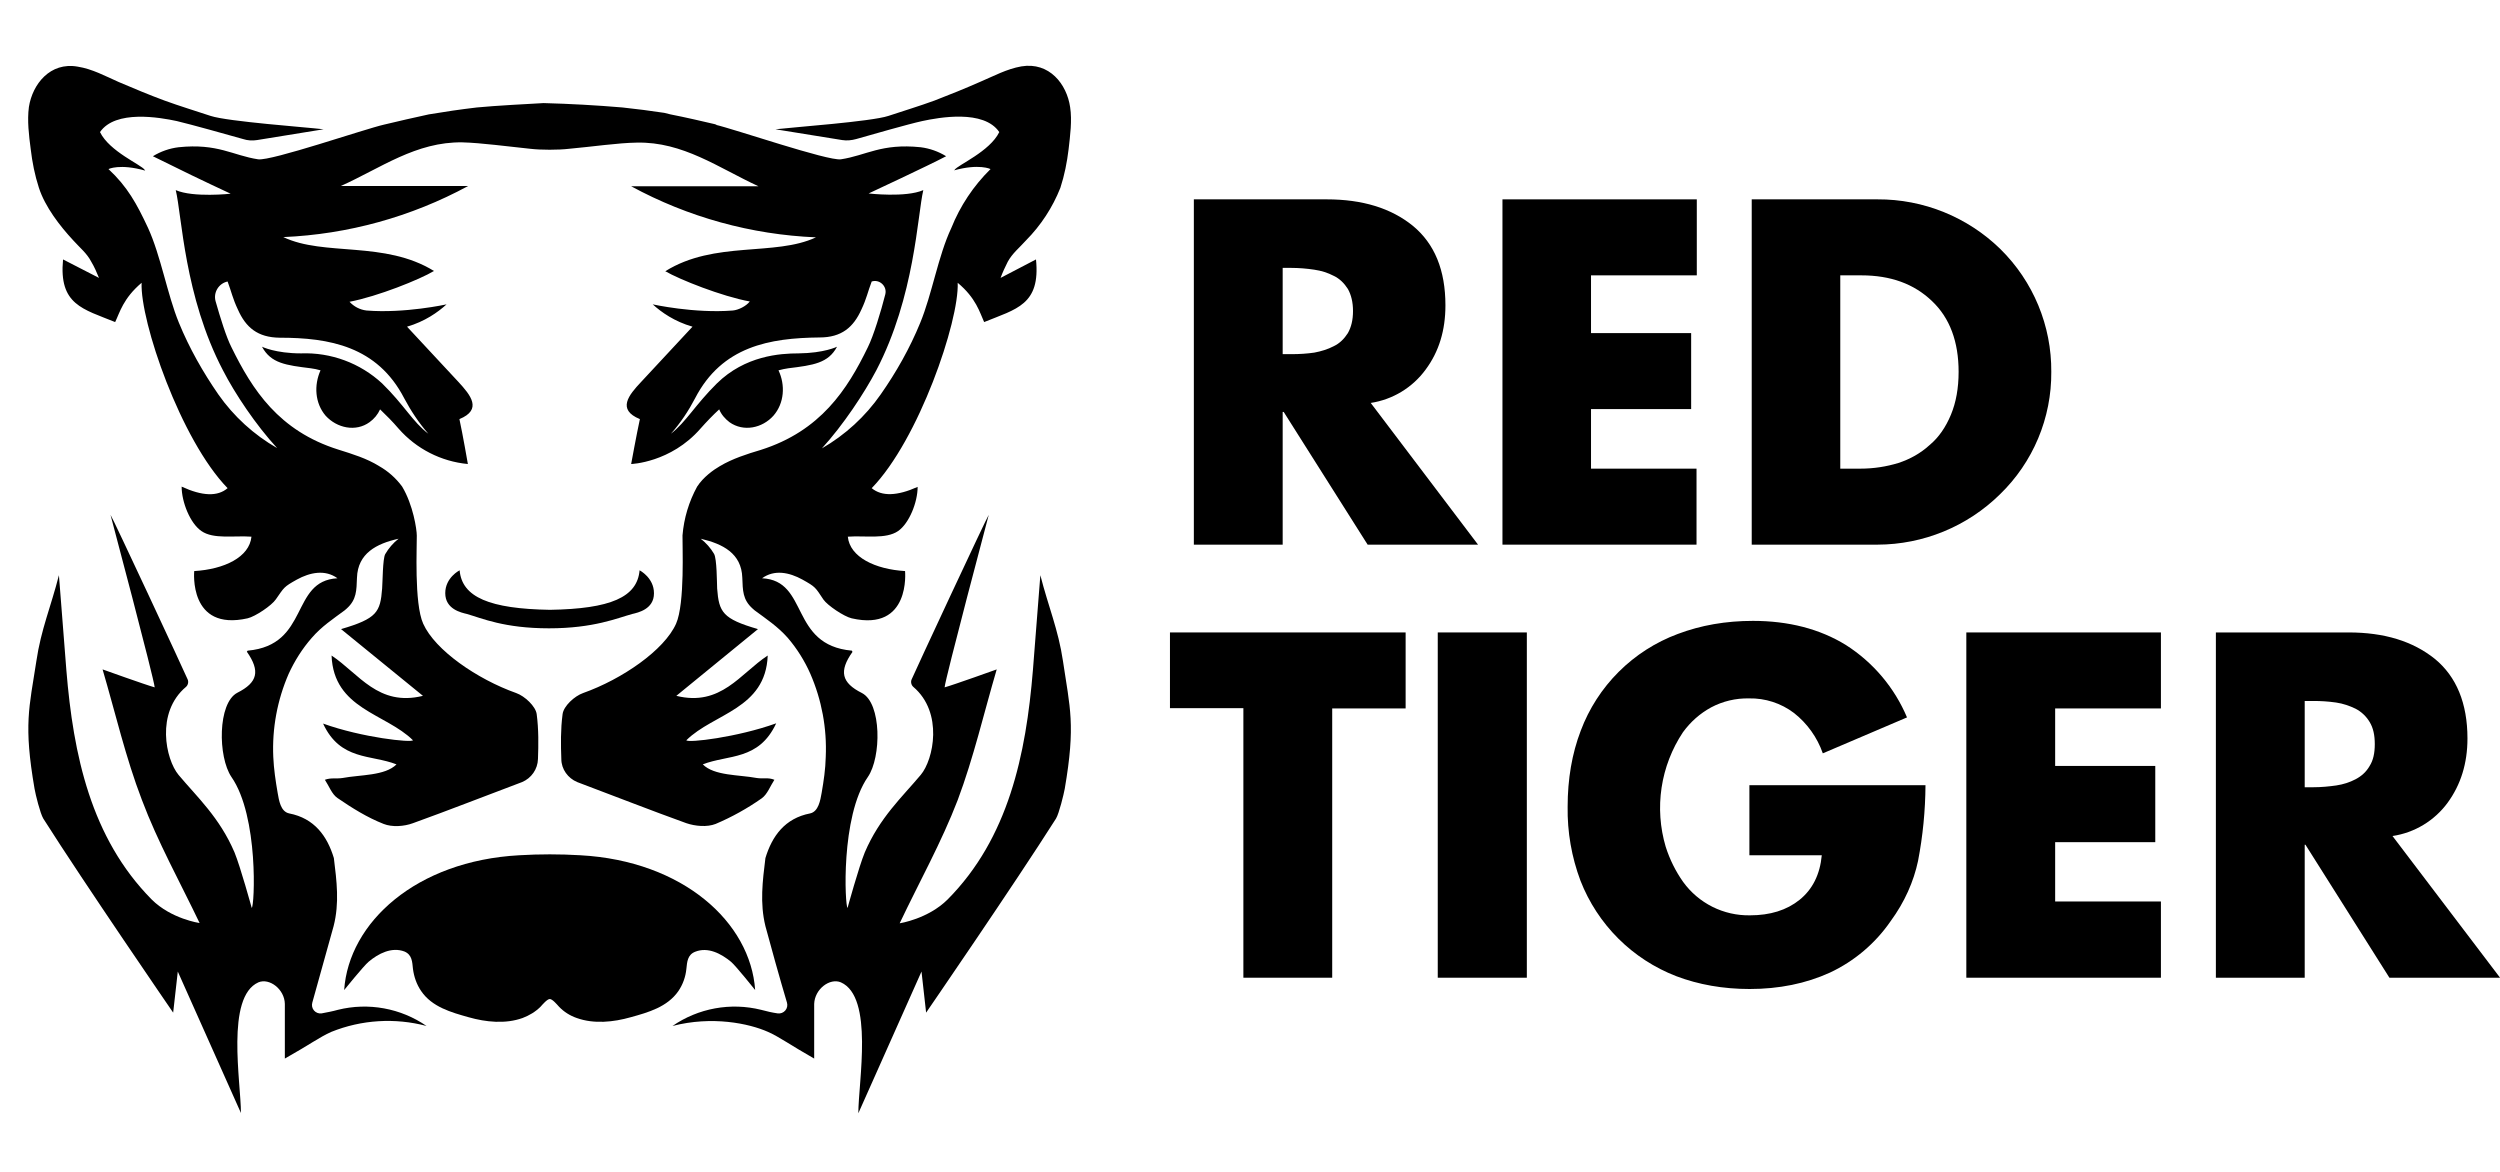
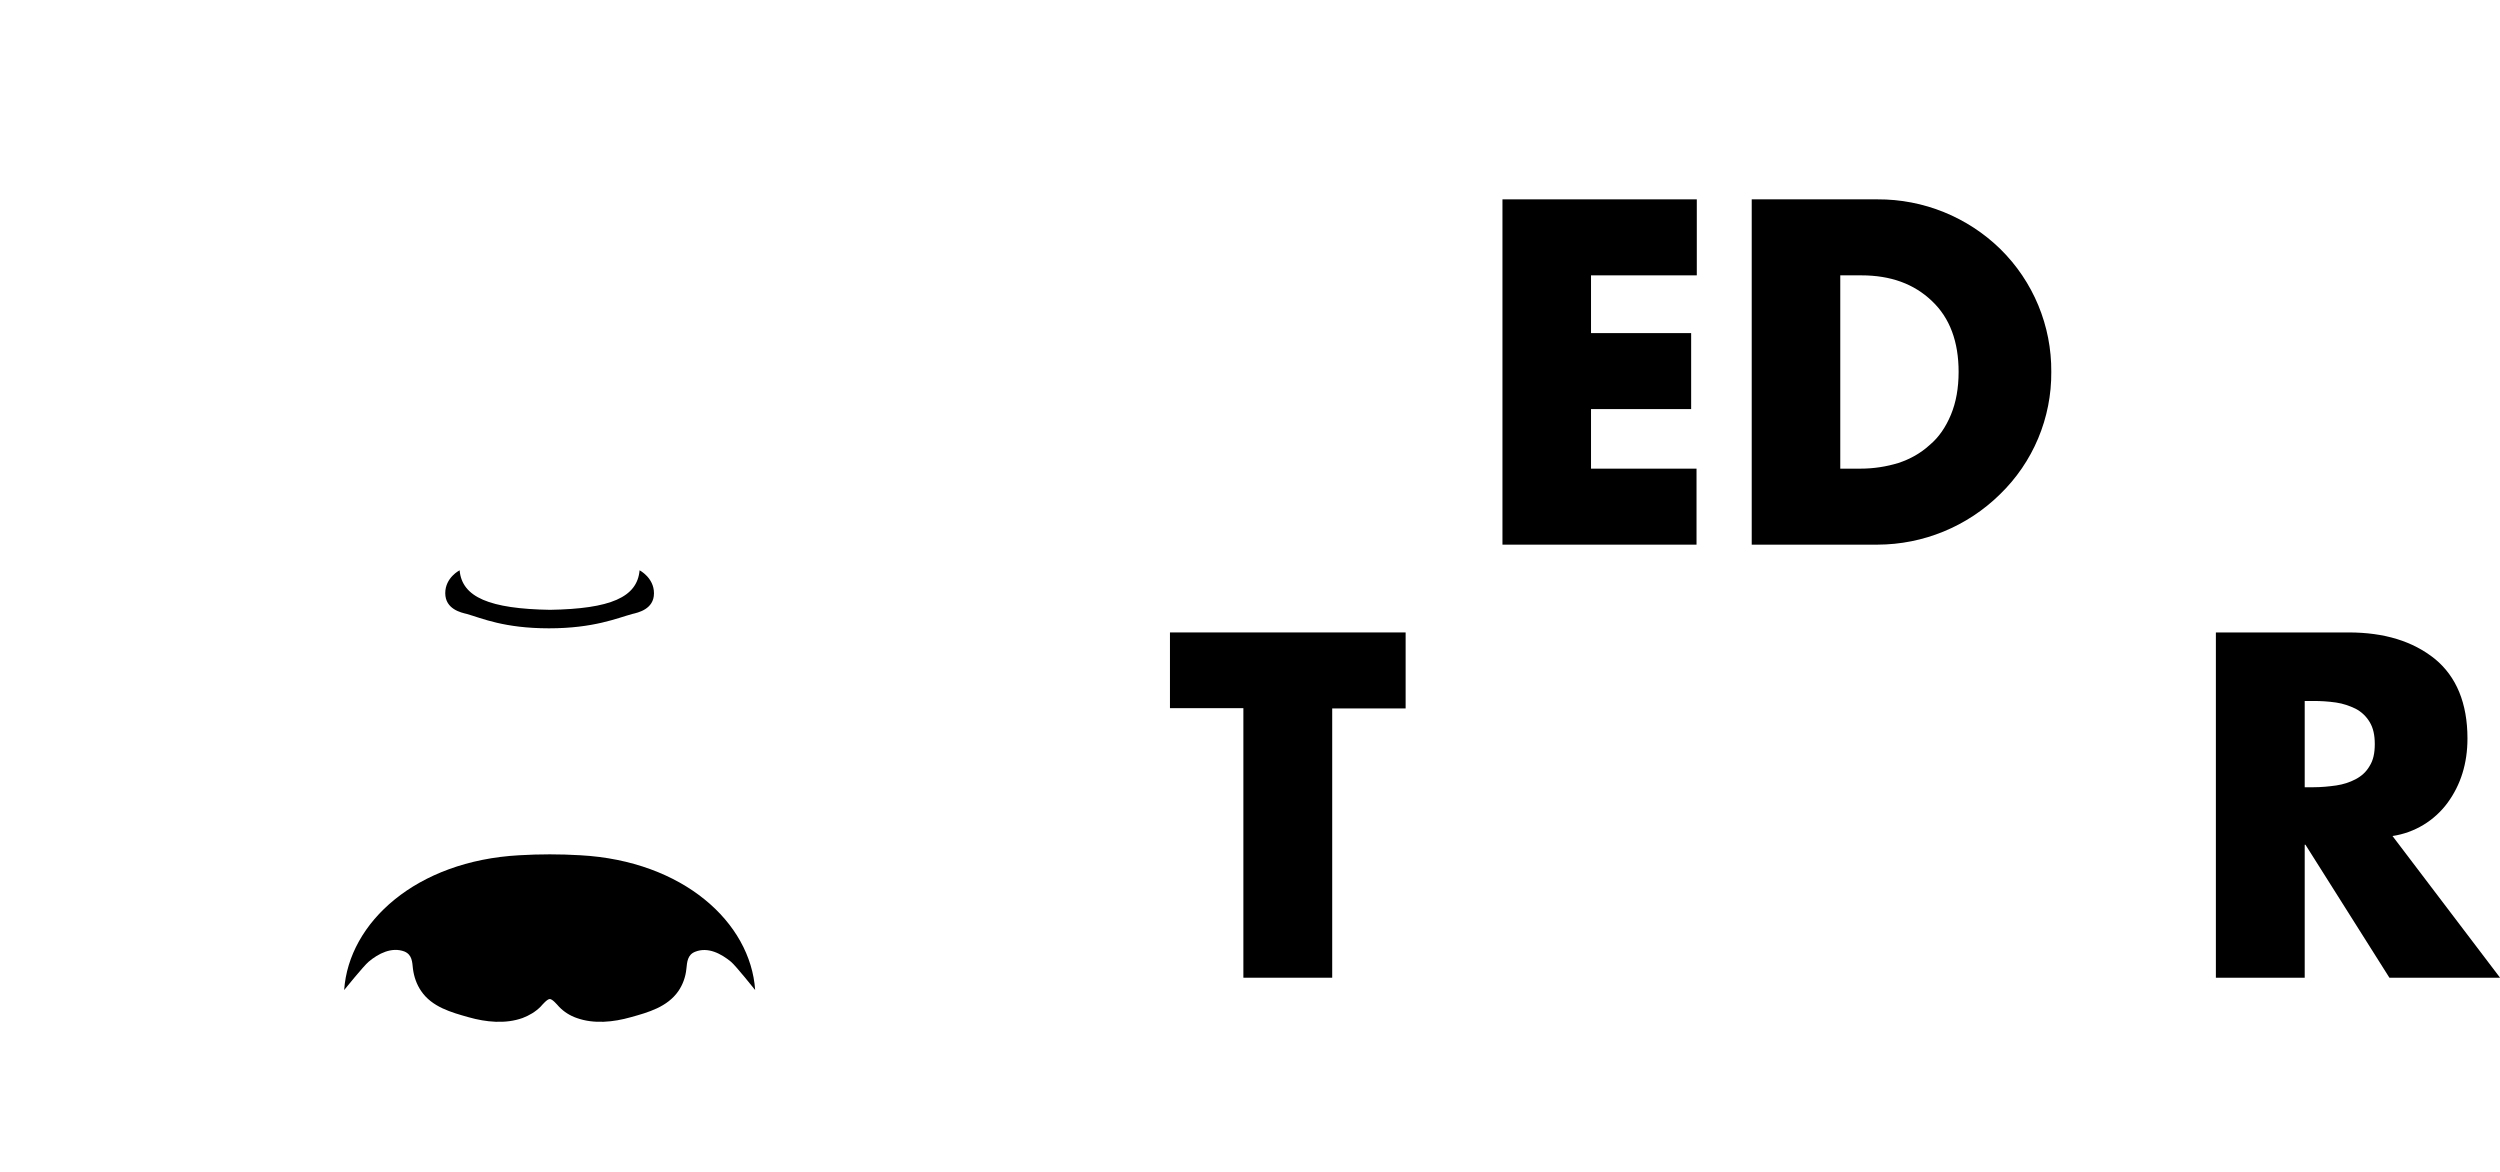
<svg xmlns="http://www.w3.org/2000/svg" width="128" height="60" viewBox="0 0 128 60" fill="none">
  <g clip-path="url(#clip0_197_493)">
    <path d="M35.142 49.612C35.181 49.257 35.194 48.889 35.589 48.731C36.246 48.468 36.916 48.823 37.429 49.244C37.679 49.454 38.664 50.69 38.664 50.69C38.428 47.233 34.984 44.078 29.713 43.789C28.672 43.727 27.627 43.727 26.585 43.789C21.301 44.078 17.858 47.233 17.621 50.69C17.621 50.69 18.62 49.454 18.87 49.244C19.369 48.823 20.053 48.468 20.71 48.718C21.104 48.889 21.104 49.244 21.144 49.612C21.196 50.006 21.328 50.4 21.564 50.742C22.116 51.557 23.102 51.833 23.996 52.083C24.877 52.333 25.875 52.438 26.756 52.122C27.098 51.991 27.413 51.807 27.676 51.544C27.781 51.426 28.018 51.15 28.149 51.15C28.281 51.15 28.504 51.413 28.622 51.544C28.872 51.807 29.188 52.004 29.529 52.122C30.41 52.438 31.409 52.333 32.29 52.083C33.197 51.833 34.169 51.557 34.734 50.742C34.958 50.413 35.102 50.019 35.142 49.612Z" fill="black" />
-     <path d="M52.53 12.31C53.293 11.54 53.892 10.623 54.291 9.616C54.502 8.971 54.633 8.301 54.712 7.644C54.791 6.947 54.896 6.172 54.791 5.488C54.62 4.305 53.726 3.162 52.294 3.399C51.544 3.53 50.874 3.898 50.191 4.187C49.415 4.529 48.639 4.844 47.851 5.147C47.062 5.436 46.274 5.672 45.485 5.935C44.617 6.225 40.595 6.514 39.702 6.619L43.119 7.171C43.356 7.21 43.605 7.184 43.842 7.118C44.631 6.895 46.497 6.356 47.22 6.198C48.074 6.014 50.374 5.594 51.163 6.763C50.677 7.762 49.034 8.446 48.876 8.696L48.85 8.722C50.138 8.367 50.716 8.656 50.716 8.656C49.844 9.514 49.159 10.543 48.705 11.679C48.035 13.099 47.719 15.07 47.115 16.529C46.589 17.817 45.892 19.053 45.091 20.196C44.303 21.326 43.275 22.269 42.081 22.957C43.185 21.747 44.249 20.131 44.867 18.961C46.839 15.175 46.97 11.022 47.273 9.734C46.366 10.128 44.473 9.905 44.473 9.905C44.473 9.905 47.549 8.472 48.442 7.999C48.046 7.755 47.603 7.598 47.141 7.539C45.117 7.329 44.355 7.96 43.053 8.157C42.383 8.249 37.599 6.606 36.613 6.382H36.705C35.916 6.198 35.128 6.014 34.326 5.856L34.011 5.778C33.298 5.67 32.584 5.578 31.868 5.502C30.526 5.388 29.18 5.314 27.833 5.278C27.123 5.317 25.362 5.41 24.415 5.502C23.593 5.599 22.774 5.718 21.957 5.856C21.189 6.023 20.422 6.198 19.657 6.382C18.672 6.606 13.9 8.249 13.217 8.157C11.916 7.96 11.153 7.329 9.142 7.539C8.676 7.596 8.228 7.753 7.828 7.999C9.147 8.657 10.474 9.297 11.81 9.918C11.81 9.918 9.905 10.128 8.998 9.734C9.313 11.022 9.432 15.175 11.416 18.961C12.021 20.144 13.099 21.761 14.19 22.943C12.997 22.26 11.969 21.322 11.18 20.196C10.391 19.053 9.694 17.83 9.156 16.516C8.564 15.07 8.235 13.099 7.578 11.666C7 10.431 6.527 9.563 5.554 8.656C5.554 8.656 6.132 8.367 7.434 8.735L7.407 8.696C7.237 8.433 5.607 7.762 5.12 6.763C5.909 5.607 8.196 6.014 9.05 6.198C9.773 6.369 11.653 6.895 12.441 7.118C12.678 7.197 12.928 7.21 13.164 7.171L16.569 6.619C15.688 6.514 11.666 6.225 10.785 5.935C9.997 5.672 9.208 5.436 8.419 5.147C7.631 4.857 6.855 4.529 6.08 4.2C5.396 3.898 4.726 3.53 3.977 3.412C2.57 3.162 1.664 4.305 1.48 5.475C1.387 6.172 1.48 6.934 1.572 7.631C1.65 8.301 1.782 8.971 1.992 9.616C2.308 10.588 3.057 11.561 3.753 12.31C4.082 12.678 4.45 12.967 4.673 13.401C4.831 13.664 4.95 13.94 5.068 14.229L3.228 13.283C3.004 15.609 4.253 15.819 5.896 16.49C6.132 16.003 6.303 15.281 7.25 14.479C7.171 16.45 9.248 22.523 11.653 24.994C11.145 25.432 10.36 25.406 9.3 24.915C9.3 25.704 9.734 26.795 10.312 27.189C10.93 27.622 11.995 27.412 12.875 27.478C12.77 28.529 11.482 29.147 9.944 29.239C9.944 29.239 9.642 32.341 12.678 31.658C13.072 31.566 13.914 31 14.124 30.685C14.557 30.067 14.518 30.054 15.202 29.673C15.872 29.305 16.647 29.147 17.278 29.607C14.847 29.739 15.872 33.025 12.678 33.314L12.639 33.367C13.335 34.365 13.191 34.944 12.152 35.469C11.14 35.995 11.153 38.755 11.85 39.781C13.256 41.805 13.033 46.431 12.888 46.484C12.888 46.484 12.31 44.381 12.008 43.645C11.245 41.857 10.089 40.806 9.142 39.675C8.485 38.887 7.959 36.481 9.524 35.167C9.629 35.075 9.668 34.904 9.602 34.773C9.471 34.457 5.764 26.492 5.659 26.361C5.659 26.361 7.894 34.773 7.92 35.193C7.447 35.062 5.252 34.273 5.252 34.273C5.909 36.508 6.435 38.795 7.263 40.95C8.078 43.119 9.221 45.169 10.22 47.26C10.22 47.26 8.761 47.049 7.762 46.05C4.647 42.896 3.753 38.637 3.399 34.326L3.017 29.45C2.61 31.053 2.097 32.236 1.861 33.853C1.493 36.245 1.203 37.099 1.769 40.385C1.821 40.688 2.058 41.647 2.216 41.91C4.332 45.248 8.866 51.847 8.866 51.847L9.103 49.743L12.336 56.986C12.336 55.408 11.548 51.045 13.23 50.296C13.795 50.059 14.571 50.65 14.584 51.4V54.199C15.846 53.49 16.345 53.108 16.963 52.832C18.513 52.208 20.224 52.102 21.839 52.53C21.185 52.079 20.443 51.772 19.661 51.629C18.879 51.486 18.076 51.511 17.305 51.702C17.029 51.781 16.739 51.833 16.463 51.886C16.392 51.896 16.319 51.887 16.252 51.861C16.184 51.835 16.124 51.793 16.077 51.738C16.03 51.684 15.998 51.618 15.982 51.547C15.967 51.477 15.97 51.403 15.99 51.334L17.081 47.417C17.384 46.234 17.239 45.117 17.094 43.934C16.753 42.804 16.095 41.897 14.807 41.647C14.36 41.555 14.282 40.964 14.216 40.596C14.111 39.991 14.019 39.373 13.992 38.755C13.927 37.294 14.197 35.838 14.781 34.497C15.083 33.84 15.478 33.209 15.964 32.657C16.463 32.078 17.042 31.697 17.646 31.25L17.752 31.158C18.264 30.698 18.251 30.225 18.277 29.581C18.317 28.332 19.276 27.833 20.407 27.583C20.131 27.8 19.899 28.068 19.723 28.372C19.592 28.608 19.592 29.817 19.565 30.133C19.473 31.342 19.302 31.671 17.462 32.21L21.655 35.627C19.368 36.192 18.382 34.497 16.976 33.563C17.081 36.311 19.749 36.521 21.143 37.901C21.077 38.033 18.553 37.77 16.542 37.047C17.423 38.953 19 38.624 20.301 39.136C19.71 39.728 18.448 39.662 17.541 39.833C17.213 39.886 16.95 39.807 16.634 39.925C16.845 40.241 16.989 40.661 17.278 40.858C18.027 41.371 18.803 41.857 19.644 42.186C20.078 42.357 20.683 42.317 21.143 42.147C22.97 41.489 24.77 40.779 26.729 40.043C27.202 39.846 27.53 39.386 27.544 38.861C27.57 38.138 27.583 37.349 27.478 36.56C27.425 36.166 26.873 35.64 26.426 35.483C24.429 34.773 22.273 33.288 21.668 31.934C21.195 30.895 21.353 27.886 21.34 27.425C21.34 27.11 21.156 25.861 20.591 24.915C20.276 24.484 19.872 24.126 19.408 23.863C18.777 23.469 18.041 23.246 17.331 23.022C14.268 22.063 12.915 19.947 11.85 17.778C11.587 17.265 11.272 16.253 11.035 15.412C10.917 14.965 11.206 14.505 11.653 14.413C11.85 14.939 11.916 15.294 12.179 15.846C12.586 16.766 13.191 17.278 14.321 17.291C16.858 17.291 19.316 17.725 20.696 20.393C21.024 21.011 21.445 21.655 21.931 22.207C21.143 21.616 20.683 20.722 19.565 19.631C18.439 18.589 16.945 18.036 15.412 18.093C14.098 18.093 13.414 17.752 13.414 17.752C13.874 18.606 14.636 18.698 15.911 18.856C16.082 18.882 16.24 18.908 16.411 18.961C16.069 19.723 16.122 20.643 16.674 21.287C17.252 21.918 18.212 22.128 18.921 21.616C19.158 21.445 19.342 21.222 19.46 20.959C19.776 21.261 20.104 21.59 20.407 21.945C21.314 22.98 22.584 23.629 23.955 23.758C23.955 23.758 23.692 22.234 23.522 21.458C24.705 20.972 24.1 20.236 23.469 19.552L20.84 16.726C21.747 16.463 22.418 15.99 22.864 15.583C22.864 15.583 20.722 16.056 18.764 15.898C18.43 15.858 18.123 15.699 17.896 15.451C19.342 15.175 21.497 14.308 22.22 13.874C19.684 12.31 16.595 13.138 14.505 12.139C17.817 11.997 21.054 11.103 23.969 9.524H17.449C19.5 8.604 21.3 7.25 23.679 7.289C24.652 7.315 25.98 7.499 27.149 7.618C27.688 7.683 28.595 7.683 29.134 7.618C30.317 7.513 31.631 7.315 32.604 7.302C34.97 7.25 36.784 8.59 38.834 9.537H32.315C35.228 11.12 38.466 12.014 41.778 12.152C39.675 13.138 36.587 12.31 34.063 13.887C34.786 14.308 36.955 15.175 38.4 15.438H38.387C38.203 15.675 37.809 15.872 37.52 15.898C35.548 16.056 33.419 15.583 33.419 15.583C33.866 15.99 34.536 16.463 35.456 16.726L32.828 19.552C32.183 20.236 31.579 20.972 32.762 21.458C32.591 22.247 32.315 23.758 32.315 23.758C32.315 23.758 34.339 23.693 35.864 21.945C36.179 21.59 36.495 21.261 36.823 20.959C36.928 21.222 37.126 21.445 37.349 21.616C38.072 22.128 39.031 21.918 39.597 21.287C40.162 20.643 40.214 19.71 39.859 18.961C40.043 18.908 40.201 18.882 40.359 18.856C41.647 18.698 42.409 18.593 42.856 17.752C42.856 17.752 42.199 18.08 40.885 18.093C39.938 18.093 38.151 18.212 36.705 19.631C35.601 20.722 35.128 21.603 34.352 22.207C34.852 21.642 35.259 21.024 35.588 20.393C36.968 17.725 39.413 17.305 41.962 17.278C43.093 17.278 43.697 16.753 44.105 15.846C44.368 15.294 44.434 14.926 44.631 14.413C45.025 14.282 45.432 14.65 45.327 15.07C45.104 15.951 44.723 17.2 44.434 17.778C43.382 19.947 42.015 22.063 38.953 23.035C38.243 23.246 37.507 23.482 36.863 23.863C36.521 24.061 36.008 24.429 35.693 24.915C35.271 25.686 35.016 26.537 34.944 27.412C34.931 27.886 35.075 30.895 34.615 31.934C34.011 33.288 31.855 34.773 29.857 35.483C29.41 35.64 28.858 36.153 28.805 36.56C28.7 37.349 28.713 38.138 28.74 38.861C28.74 39.386 29.081 39.846 29.555 40.043C31.513 40.779 33.314 41.489 35.141 42.147C35.601 42.304 36.205 42.357 36.639 42.186C37.472 41.833 38.265 41.392 39.005 40.871C39.294 40.661 39.439 40.241 39.649 39.925C39.334 39.794 39.071 39.886 38.742 39.833C37.835 39.662 36.573 39.728 35.982 39.136C37.283 38.624 38.847 38.953 39.741 37.034C37.73 37.757 35.206 38.046 35.141 37.901C36.534 36.521 39.202 36.311 39.307 33.563C37.901 34.484 36.915 36.192 34.628 35.627L38.808 32.21C36.994 31.684 36.81 31.342 36.718 30.133C36.705 29.831 36.705 28.608 36.56 28.359C36.384 28.059 36.152 27.796 35.877 27.583C37.007 27.846 37.967 28.332 38.006 29.581C38.032 30.225 38.019 30.698 38.532 31.158L38.637 31.25C39.242 31.697 39.82 32.078 40.333 32.657C40.806 33.209 41.2 33.84 41.489 34.497C42.073 35.838 42.343 37.294 42.278 38.755C42.265 39.373 42.173 39.991 42.068 40.596C42.002 40.964 41.91 41.555 41.476 41.647C40.188 41.897 39.531 42.804 39.189 43.934C39.044 45.117 38.9 46.234 39.189 47.417C39.399 48.219 39.978 50.282 40.293 51.334C40.313 51.403 40.316 51.477 40.301 51.547C40.286 51.618 40.253 51.684 40.206 51.738C40.159 51.793 40.099 51.835 40.032 51.861C39.964 51.887 39.892 51.896 39.82 51.886C39.544 51.847 39.255 51.781 38.966 51.702C38.194 51.511 37.391 51.486 36.609 51.629C35.828 51.772 35.085 52.079 34.431 52.53C36.455 52.004 38.348 52.399 39.321 52.832C39.938 53.108 40.438 53.49 41.686 54.199V51.4C41.713 50.637 42.488 50.059 43.053 50.296C44.749 51.045 43.947 55.395 43.947 56.999L47.181 49.743L47.417 51.847C47.417 51.847 51.952 45.248 54.068 41.91C54.226 41.647 54.462 40.674 54.515 40.385C55.08 37.099 54.778 36.245 54.423 33.84C54.186 32.236 53.673 31.053 53.266 29.45L52.885 34.313C52.53 38.637 51.636 42.909 48.521 46.05C47.522 47.049 46.063 47.273 46.063 47.273C47.062 45.169 48.206 43.119 49.034 40.964C49.849 38.795 50.374 36.508 51.032 34.273C51.032 34.273 48.837 35.062 48.364 35.193C48.39 34.773 50.624 26.361 50.624 26.361C50.519 26.492 46.812 34.457 46.681 34.773C46.615 34.904 46.655 35.075 46.76 35.167C48.311 36.481 47.798 38.9 47.141 39.675C46.195 40.806 45.038 41.857 44.276 43.645C43.973 44.381 43.395 46.484 43.395 46.484C43.264 46.431 43.027 41.805 44.434 39.781C45.13 38.769 45.143 36.008 44.131 35.483C43.08 34.957 42.948 34.365 43.645 33.38L43.619 33.314C40.411 33.025 41.437 29.726 39.018 29.607C39.649 29.147 40.411 29.305 41.082 29.673C41.765 30.054 41.739 30.067 42.16 30.698C42.37 31 43.211 31.566 43.605 31.658C46.642 32.354 46.339 29.239 46.339 29.239C44.815 29.147 43.513 28.529 43.408 27.478C44.289 27.412 45.354 27.622 45.984 27.189C46.55 26.795 46.983 25.717 46.983 24.928C45.932 25.401 45.148 25.423 44.631 24.994C47.036 22.523 49.113 16.45 49.034 14.479C49.98 15.268 50.164 16.003 50.388 16.49C52.031 15.819 53.279 15.609 53.043 13.283L51.229 14.229C51.334 13.94 51.465 13.664 51.597 13.401C51.834 12.967 52.201 12.678 52.53 12.31Z" fill="black" />
    <path d="M96.128 27.886C98.474 27.881 100.725 26.956 102.398 25.309C103.237 24.497 103.903 23.522 104.355 22.444C104.807 21.366 105.035 20.208 105.026 19.04C105.035 17.872 104.809 16.714 104.362 15.634C103.915 14.555 103.256 13.577 102.424 12.757C100.742 11.112 98.481 10.195 96.128 10.207H89.688V27.886H96.128ZM94.222 14.098H95.3C96.798 14.098 97.994 14.531 98.915 15.412C99.835 16.28 100.281 17.502 100.281 19.04C100.281 19.868 100.15 20.604 99.887 21.235C99.624 21.866 99.269 22.392 98.796 22.786C98.336 23.206 97.797 23.509 97.193 23.706C96.588 23.89 95.944 23.995 95.247 23.995H94.222V14.098Z" fill="black" />
-     <path d="M65.673 21.09H65.725L70.023 27.886H75.675L70.181 20.63C70.739 20.545 71.275 20.35 71.758 20.057C72.241 19.763 72.661 19.378 72.994 18.921C73.677 18.001 74.006 16.91 74.006 15.635C74.006 13.835 73.454 12.481 72.337 11.561C71.219 10.654 69.747 10.207 67.933 10.207H61.125V27.886H65.673V21.09ZM65.673 13.716H66.106C66.502 13.717 66.898 13.748 67.29 13.808C67.657 13.861 67.986 13.966 68.288 14.124C68.591 14.268 68.827 14.505 69.011 14.794C69.182 15.097 69.274 15.478 69.274 15.925C69.274 16.385 69.182 16.753 69.011 17.055C68.827 17.344 68.591 17.581 68.288 17.725C67.986 17.883 67.644 17.988 67.29 18.054C66.921 18.107 66.54 18.133 66.12 18.133H65.673V13.716Z" fill="black" />
    <path d="M86.862 23.995H81.46V20.945H86.587V17.055H81.46V14.098H81.474H86.876V10.207H76.926V27.886H86.862V23.995Z" fill="black" />
-     <path d="M78.174 32.381H73.613V50.059H78.174V32.381Z" fill="black" />
-     <path d="M100.676 50.059H110.639V46.156H105.224V43.119H110.35V39.216H105.224V36.272H110.639V32.381H100.676V50.059Z" fill="black" />
    <path d="M122.496 42.804C123.057 42.72 123.595 42.526 124.08 42.233C124.565 41.939 124.987 41.553 125.322 41.095C125.992 40.175 126.334 39.084 126.334 37.809C126.334 36.009 125.769 34.642 124.665 33.735C123.534 32.828 122.075 32.381 120.248 32.381H113.453V50.059H118.001V43.251H118.04L122.338 50.059H128.003L122.496 42.804ZM121.326 39.216C121.155 39.518 120.906 39.741 120.603 39.899C120.301 40.057 119.972 40.162 119.618 40.215C119.25 40.267 118.855 40.307 118.435 40.307H118.001V35.89H118.435C118.826 35.888 119.217 35.914 119.604 35.969C119.972 36.022 120.301 36.14 120.603 36.285C120.906 36.442 121.155 36.679 121.326 36.968C121.51 37.27 121.589 37.638 121.589 38.099C121.589 38.559 121.51 38.926 121.326 39.216Z" fill="black" />
-     <path d="M89.569 43.789H93.275C93.183 44.775 92.802 45.538 92.132 46.076C91.475 46.602 90.633 46.865 89.595 46.865C88.93 46.876 88.272 46.726 87.677 46.429C87.083 46.131 86.568 45.695 86.178 45.156C85.796 44.617 85.494 44.013 85.284 43.356C84.993 42.373 84.921 41.34 85.073 40.327C85.226 39.314 85.598 38.347 86.165 37.493C86.559 36.955 87.032 36.534 87.61 36.218C88.204 35.903 88.87 35.745 89.542 35.758C90.376 35.739 91.192 36.003 91.856 36.508C92.533 37.041 93.044 37.757 93.328 38.571L97.639 36.731C96.997 35.207 95.906 33.914 94.511 33.025C93.17 32.197 91.567 31.789 89.753 31.789C88.359 31.789 87.085 32.013 85.902 32.459C84.767 32.881 83.736 33.542 82.879 34.397C82.022 35.252 81.358 36.281 80.933 37.415C80.486 38.584 80.263 39.886 80.263 41.305C80.243 42.597 80.466 43.881 80.92 45.091C81.353 46.201 82.012 47.21 82.856 48.052C83.701 48.894 84.711 49.55 85.823 49.98C86.966 50.414 88.228 50.637 89.582 50.637C91.08 50.637 92.46 50.361 93.696 49.796C94.945 49.21 96.015 48.303 96.798 47.167C97.521 46.182 97.981 45.13 98.204 44.079C98.45 42.8 98.577 41.503 98.585 40.201H89.569V43.789Z" fill="black" />
    <path d="M33.483 30.382V30.369C33.483 29.58 32.747 29.199 32.747 29.199C32.628 30.579 31.262 31.171 28.16 31.223C25.071 31.171 23.651 30.579 23.533 29.199C23.533 29.199 22.797 29.567 22.797 30.369C22.797 31.197 23.625 31.368 23.901 31.434C24.676 31.657 25.82 32.17 28.107 32.17C30.407 32.17 31.603 31.644 32.379 31.434C32.655 31.368 33.483 31.197 33.483 30.382Z" fill="black" />
    <path d="M59.902 36.258H63.661V50.059H68.209V36.272H71.968V32.381H59.902V36.258Z" fill="black" />
  </g>
  <defs>
    <clipPath id="clip0_197_493">
      <rect width="128" height="60" fill="white" />
    </clipPath>
  </defs>
</svg>